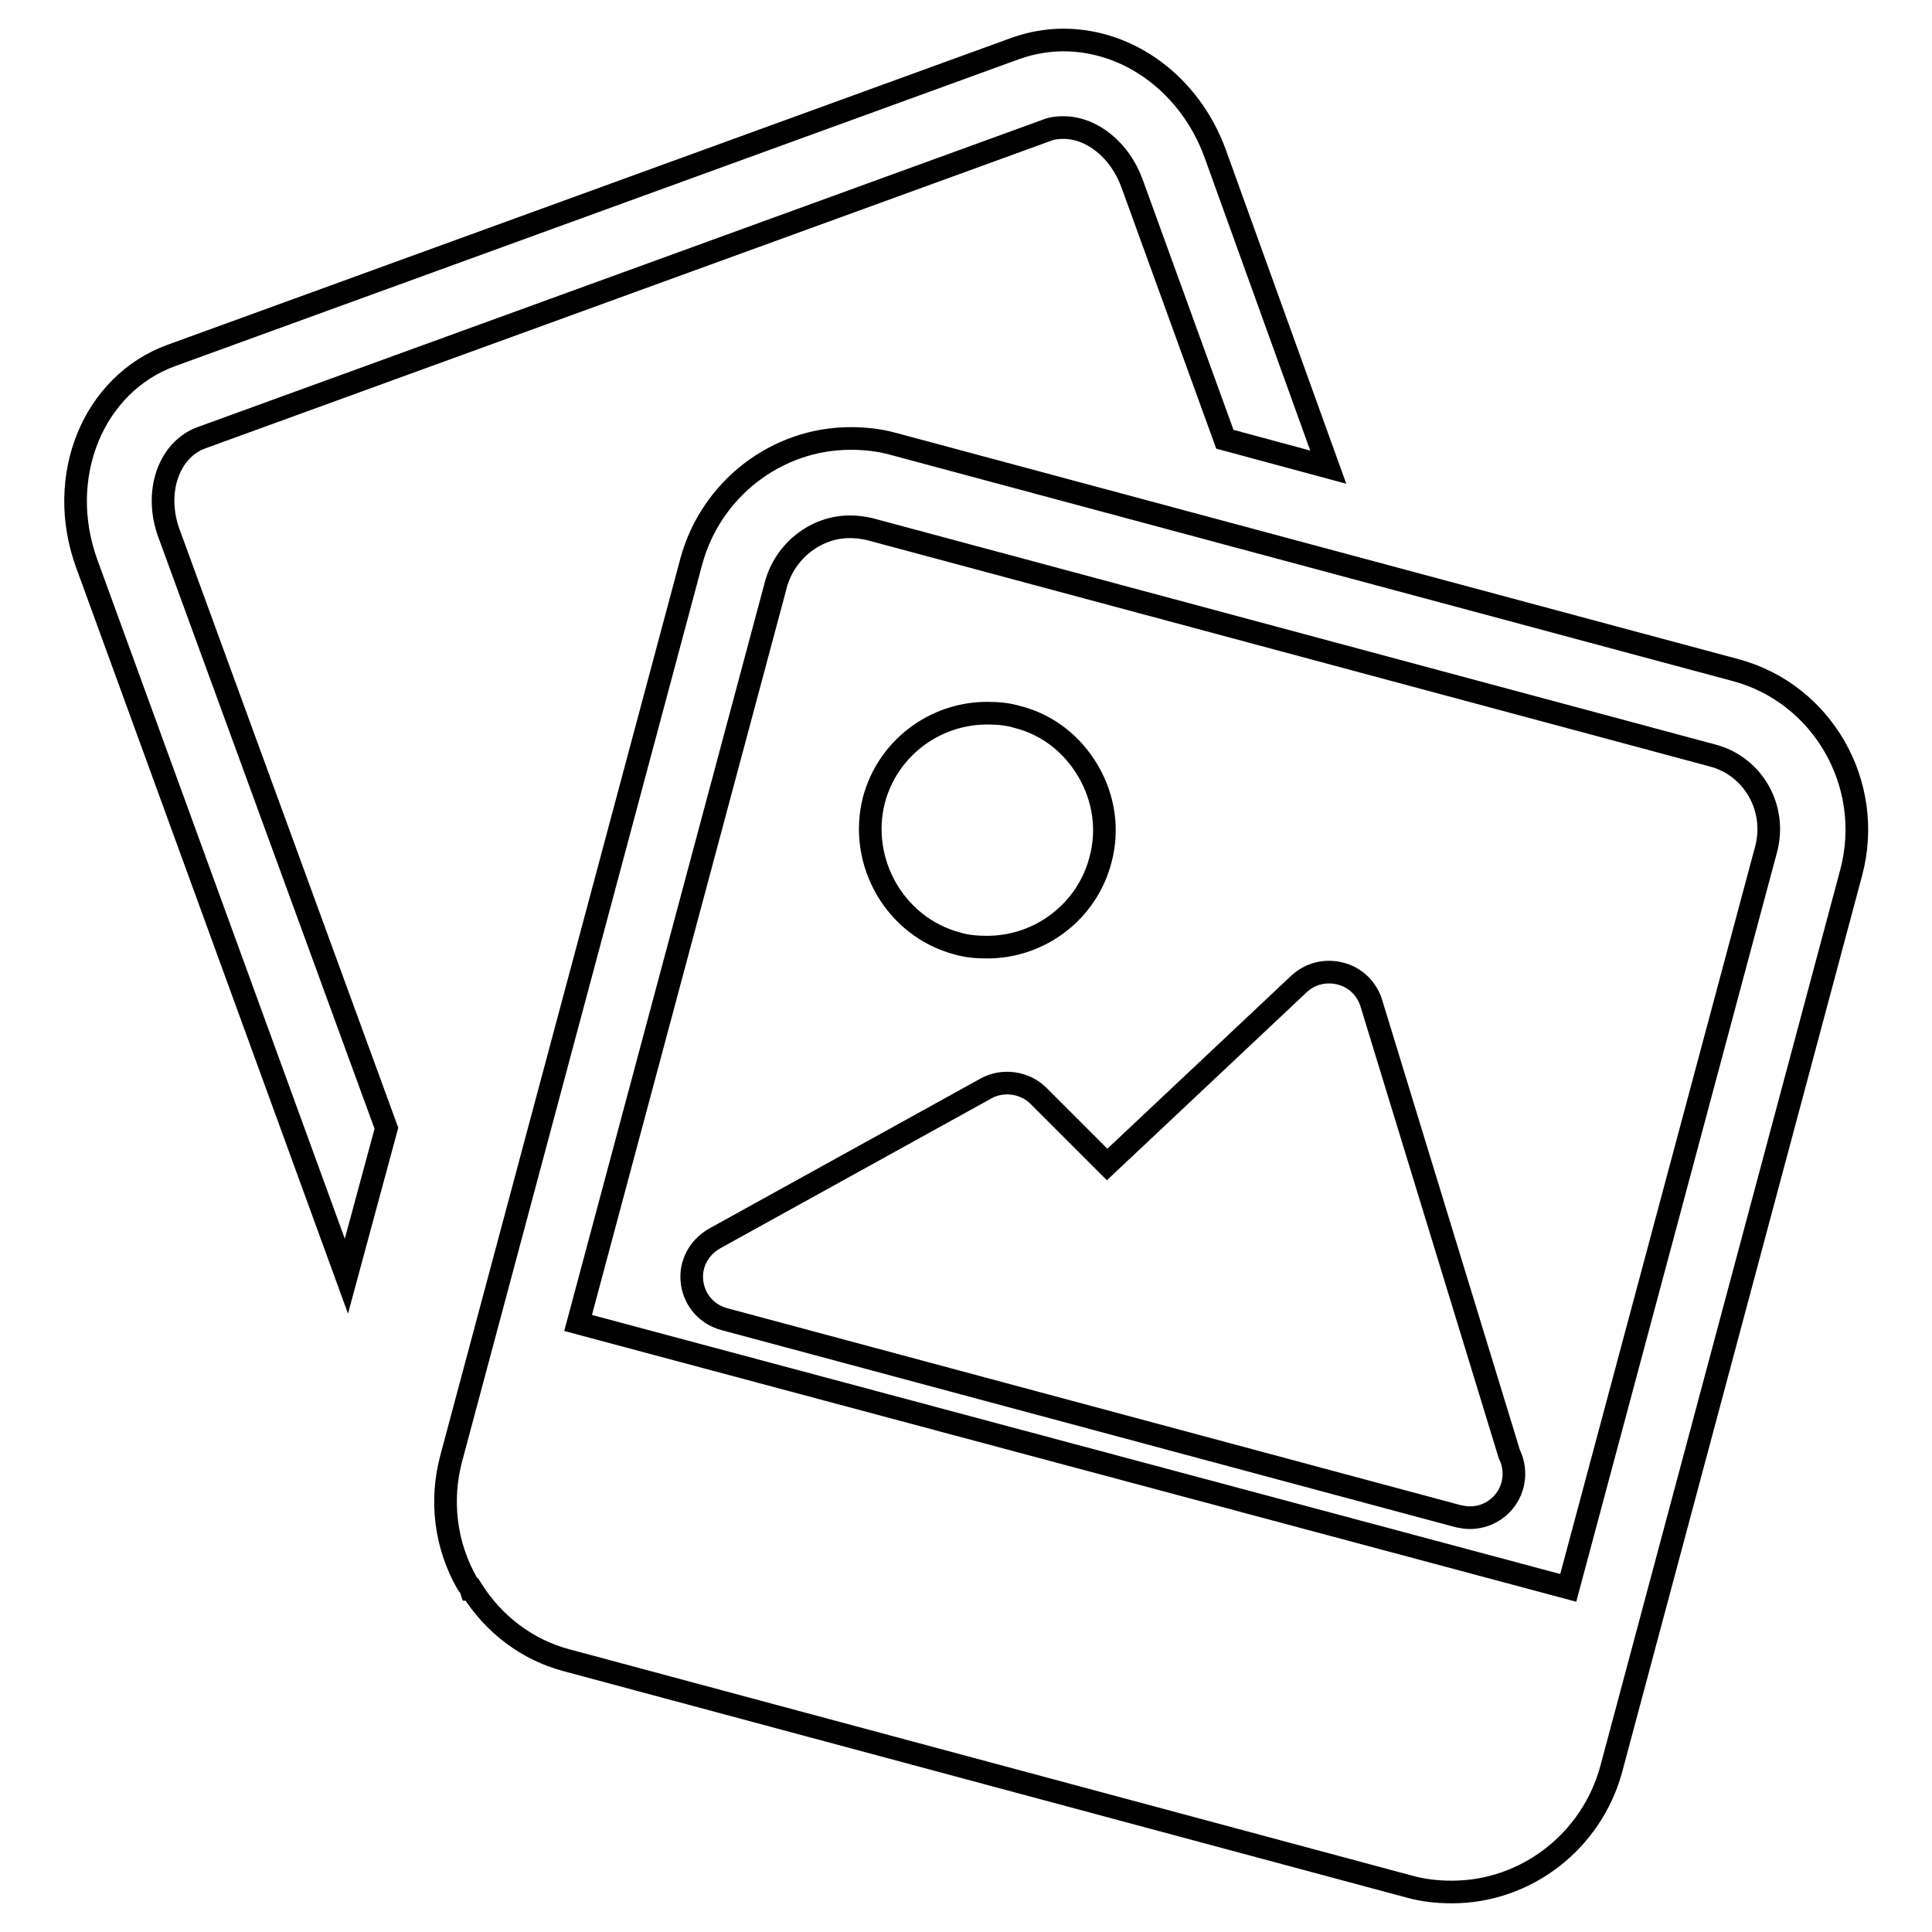
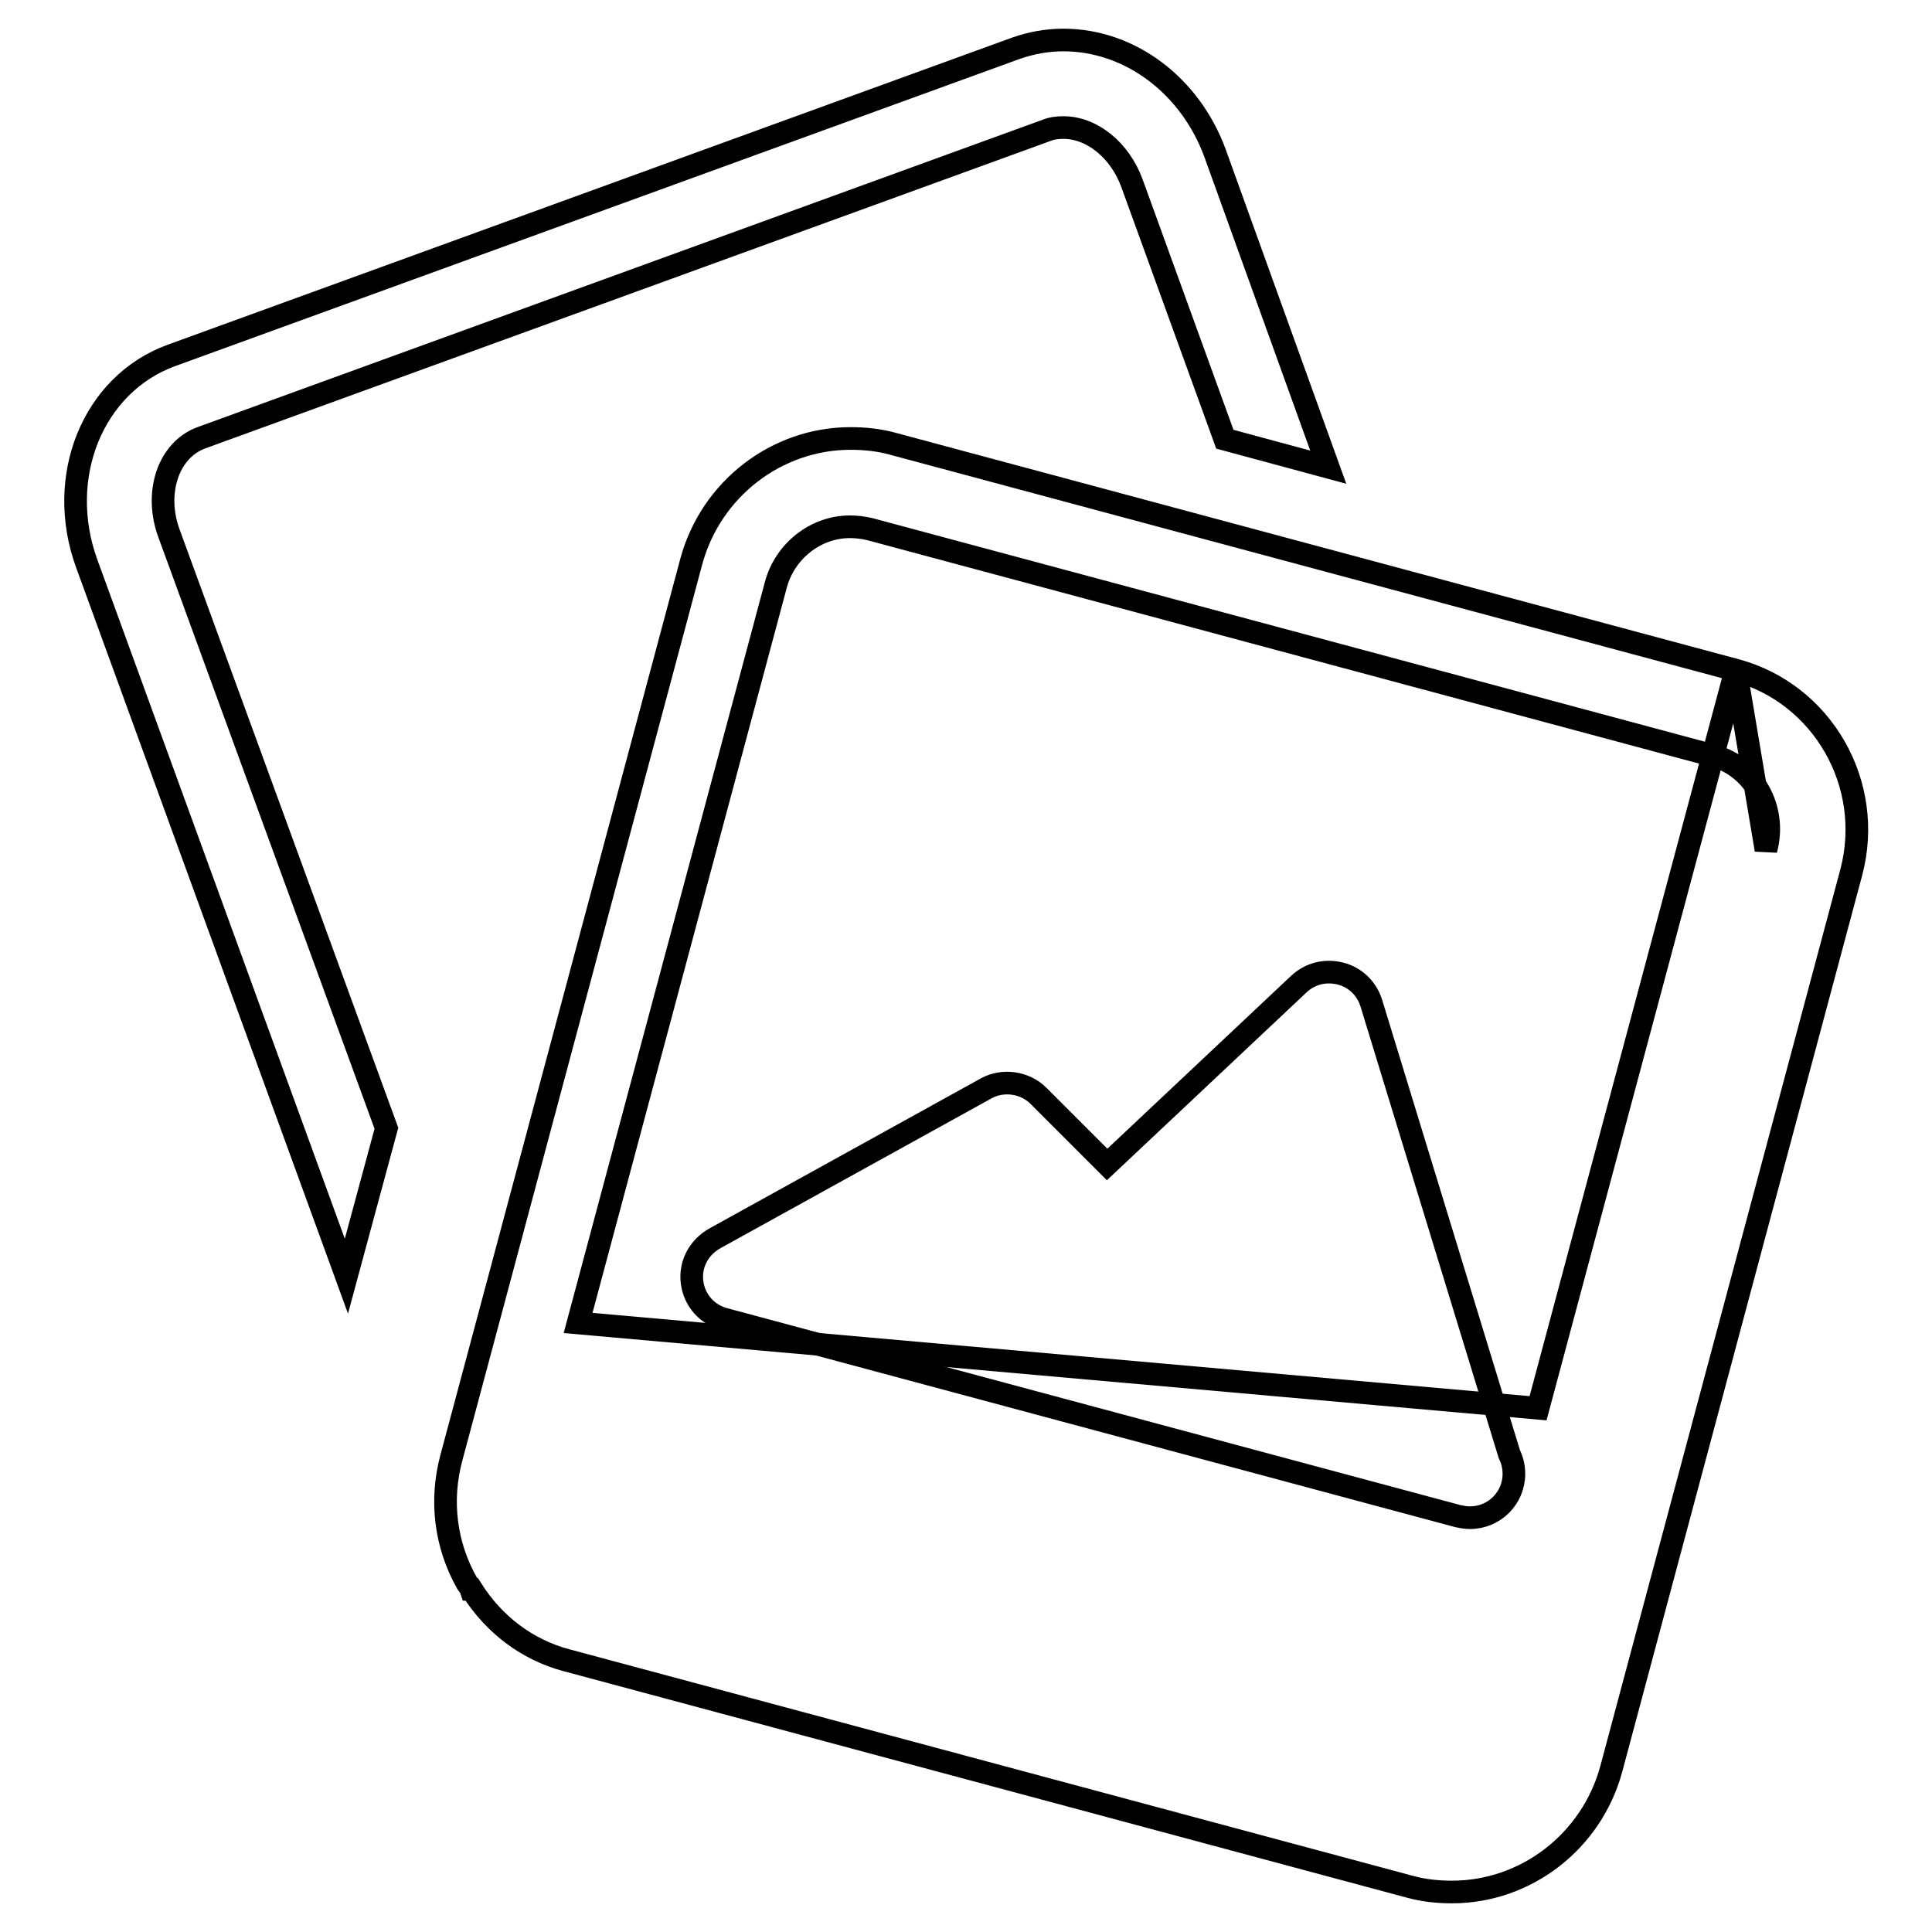
<svg xmlns="http://www.w3.org/2000/svg" version="1.1" x="0px" y="0px" viewBox="0 0 256 256" enable-background="new 0 0 256 256" xml:space="preserve">
  <g>
    <g>
-       <path stroke-width="3" fill-opacity="0" stroke="#000000" d="M230,88.8l-111.7-30c-1.8-0.5-3.7-0.7-5.6-0.7c-9.8,0-18.5,6.7-21.1,16.3L59.8,193.2c-1.5,5.6-0.8,11.5,2.1,16.6c0.2,0.3,0.4,0.5,0.5,0.8v0l0.1,0c2.9,4.6,7.3,8,12.6,9.4L186.8,250c1.8,0.5,3.7,0.7,5.6,0.7c9.8,0,18.5-6.7,21.1-16.3l31.8-118.8C248.4,103.9,241.5,91.9,230,88.8z M234,112.6l-26.2,97.8L76.6,175.3l26.2-97.8c1.2-4.5,5.3-7.7,9.8-7.7c0.9,0,1.7,0.1,2.6,0.3l111.7,30C232.3,101.5,235.5,107.1,234,112.6z" />
-       <path stroke-width="3" fill-opacity="0" stroke="#000000" d="M126.8,125c1.3,0.4,2.7,0.5,4,0.5c7,0,13.2-4.7,15-11.5c1.1-4,0.5-8.2-1.6-11.8c-2.1-3.6-5.4-6.2-9.4-7.2c-1.3-0.4-2.7-0.5-4-0.5c-7,0-13.2,4.7-15,11.5C113.7,114.2,118.6,122.8,126.8,125z" />
+       <path stroke-width="3" fill-opacity="0" stroke="#000000" d="M230,88.8l-111.7-30c-1.8-0.5-3.7-0.7-5.6-0.7c-9.8,0-18.5,6.7-21.1,16.3L59.8,193.2c-1.5,5.6-0.8,11.5,2.1,16.6c0.2,0.3,0.4,0.5,0.5,0.8v0l0.1,0c2.9,4.6,7.3,8,12.6,9.4L186.8,250c1.8,0.5,3.7,0.7,5.6,0.7c9.8,0,18.5-6.7,21.1-16.3l31.8-118.8C248.4,103.9,241.5,91.9,230,88.8z l-26.2,97.8L76.6,175.3l26.2-97.8c1.2-4.5,5.3-7.7,9.8-7.7c0.9,0,1.7,0.1,2.6,0.3l111.7,30C232.3,101.5,235.5,107.1,234,112.6z" />
      <path stroke-width="3" fill-opacity="0" stroke="#000000" d="M181.7,132.9c-0.6-1.9-2.1-3.4-4.1-3.9c-2-0.5-4,0-5.5,1.4l-25.4,23.9l-9.1-9.1c-1.8-1.8-4.7-2.2-6.9-1l-36,19.9c-2.1,1.2-3.3,3.4-3,5.8c0.3,2.4,2,4.3,4.3,4.9l97.2,26.1c0.5,0.1,1,0.2,1.5,0.2c0,0,0.1,0,0.1,0c3.2,0,5.8-2.6,5.8-5.8c0-0.9-0.2-1.8-0.6-2.6L181.7,132.9z" />
      <path stroke-width="3" fill-opacity="0" stroke="#000000" d="M26.7,58l111.9-40.7c0.7-0.3,1.5-0.4,2.3-0.4c3.8,0,7.5,3,9.1,7.4l12.3,33.9l13.7,3.7L161,20.3c-3.3-9-11.3-15-20.1-15c-2.2,0-4.3,0.4-6.3,1.1L22.7,47.1C12.3,50.9,7.3,63.2,11.5,74.7l34.4,94.4l5.3-19.6L22.4,70.7C20.4,65.3,22.3,59.6,26.7,58z" />
    </g>
  </g>
</svg>